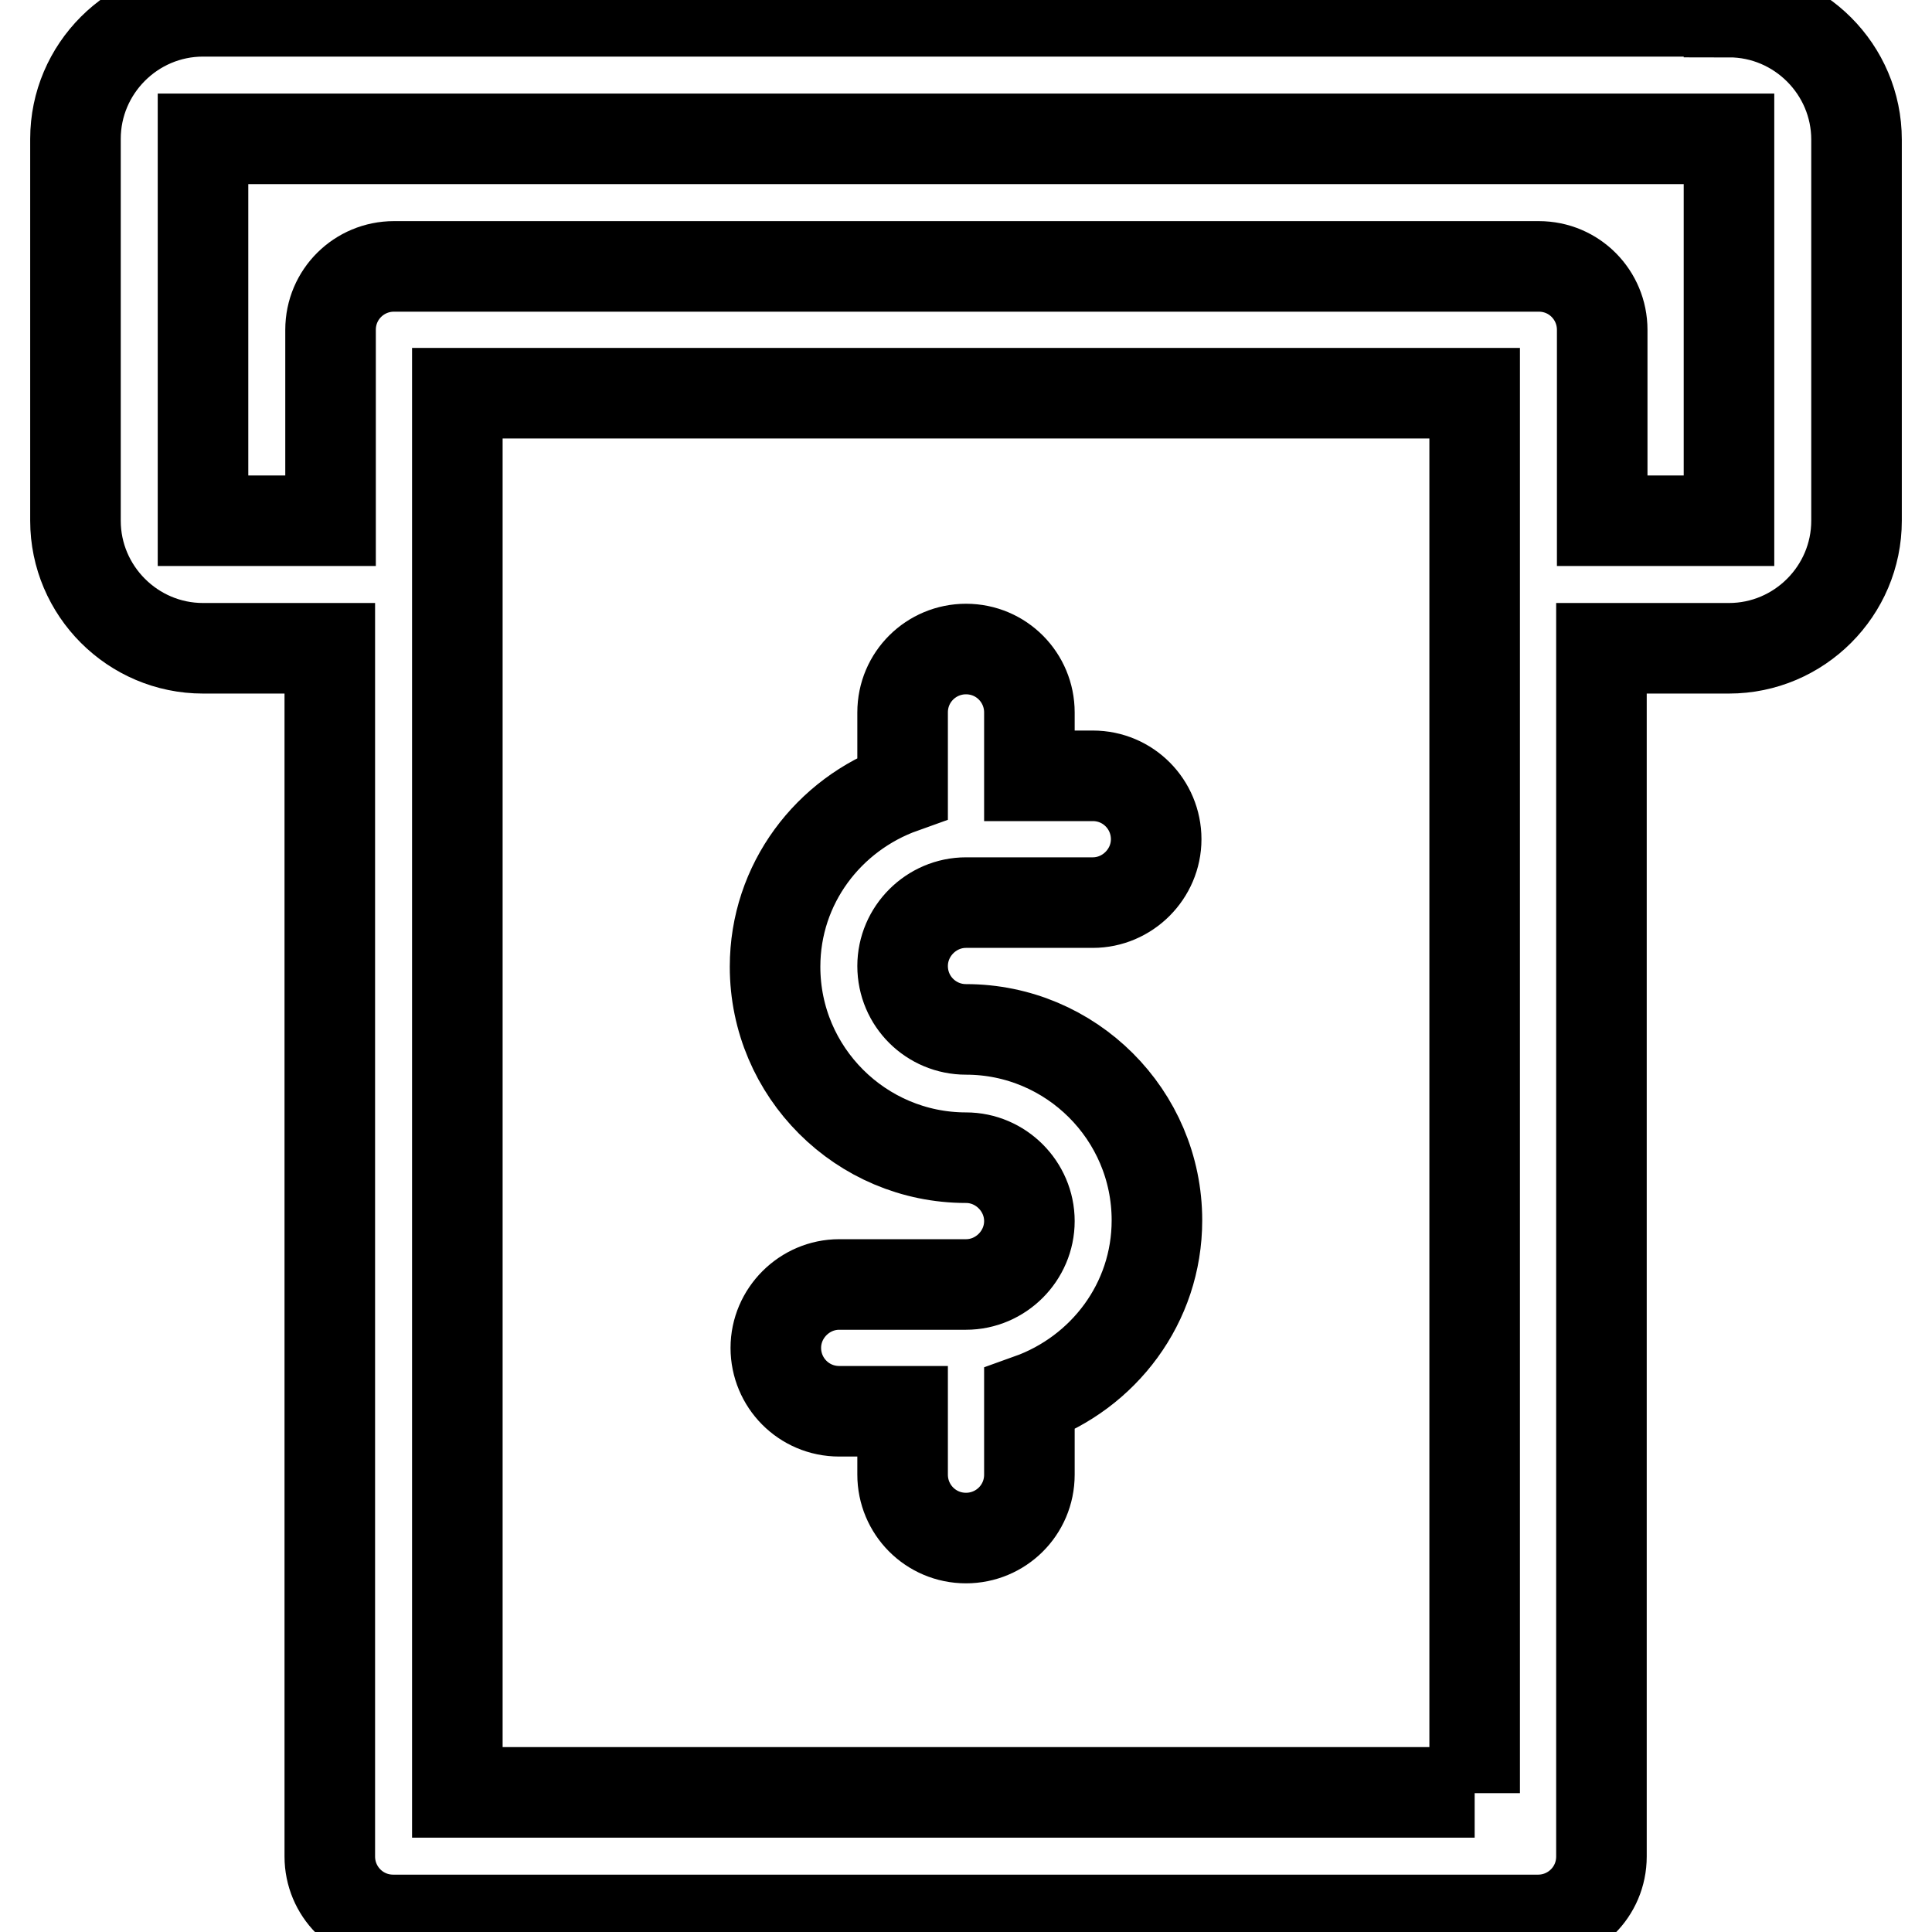
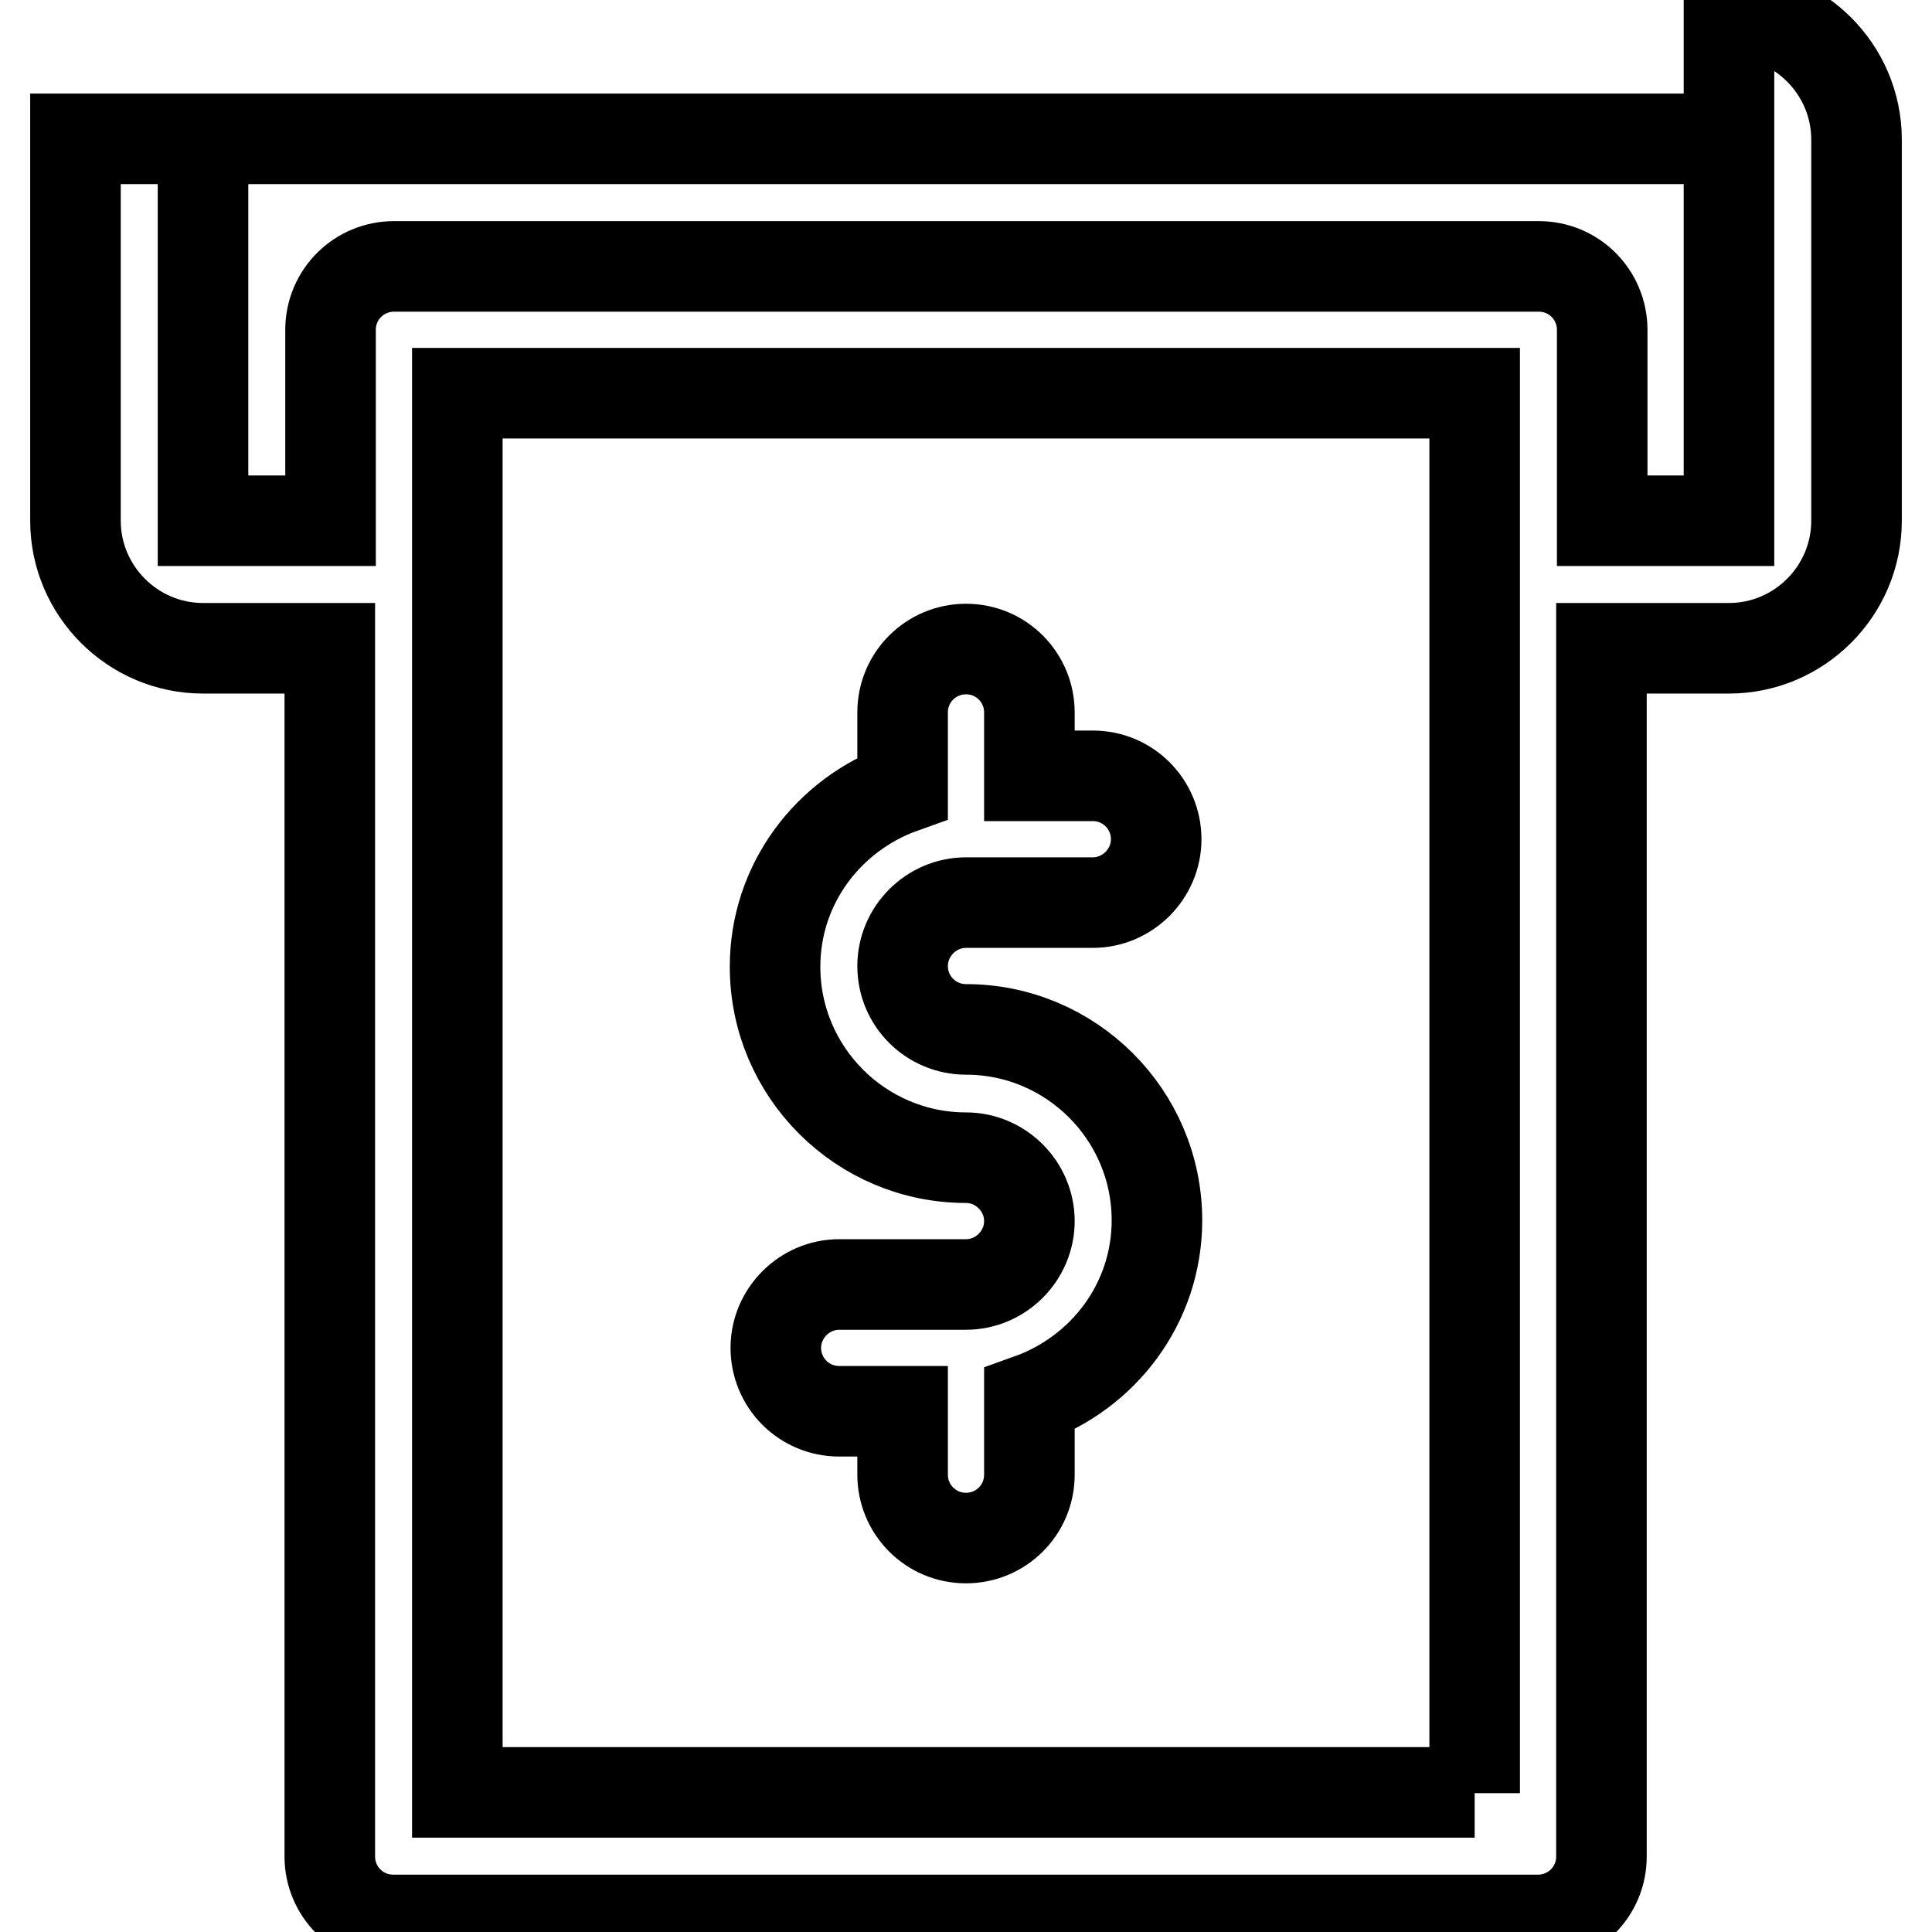
<svg xmlns="http://www.w3.org/2000/svg" version="1.1" x="0px" y="0px" viewBox="0 0 256 256" enable-background="new 0 0 256 256" xml:space="preserve">
  <g>
-     <path stroke-width="12" fill-opacity="0" stroke="#000000" d="M229.1,1.6c9.3,0,16.9,7.6,16.9,16.9V69c0,9.3-7.6,16.9-16.9,16.9h-16.9V246c0,4.7-3.8,8.4-8.4,8.4H52.1 c-4.7,0-8.4-3.8-8.4-8.4V85.9H26.9C17.6,85.9,10,78.3,10,69V18.4c0-9.3,7.6-16.9,16.9-16.9H229.1L229.1,1.6z M128,136.4 c13.9,0,25.3,11.3,25.3,25.3c0,11-7.1,20.2-16.9,23.7v10c0,4.7-3.8,8.4-8.4,8.4c-4.7,0-8.4-3.8-8.4-8.4V187h-8.4 c-4.7,0-8.4-3.8-8.4-8.4s3.8-8.4,8.4-8.4H128c4.6,0,8.4-3.8,8.4-8.4s-3.8-8.4-8.4-8.4c-13.9,0-25.3-11.3-25.3-25.3 c0-11,7.1-20.2,16.9-23.7v-10c0-4.7,3.8-8.4,8.4-8.4c4.7,0,8.4,3.8,8.4,8.4v8.4h8.4c4.7,0,8.4,3.8,8.4,8.4s-3.8,8.4-8.4,8.4H128 c-4.6,0-8.4,3.8-8.4,8.4C119.6,132.7,123.4,136.4,128,136.4L128,136.4z M195.4,237.6V52.1H60.6v185.4H195.4L195.4,237.6z M229.1,69 V18.4H26.9V69h16.9V43.7c0-4.7,3.8-8.4,8.4-8.4h151.7c4.7,0,8.4,3.8,8.4,8.4V69H229.1L229.1,69z" />
+     <path stroke-width="12" fill-opacity="0" stroke="#000000" d="M229.1,1.6c9.3,0,16.9,7.6,16.9,16.9V69c0,9.3-7.6,16.9-16.9,16.9h-16.9V246c0,4.7-3.8,8.4-8.4,8.4H52.1 c-4.7,0-8.4-3.8-8.4-8.4V85.9H26.9C17.6,85.9,10,78.3,10,69V18.4H229.1L229.1,1.6z M128,136.4 c13.9,0,25.3,11.3,25.3,25.3c0,11-7.1,20.2-16.9,23.7v10c0,4.7-3.8,8.4-8.4,8.4c-4.7,0-8.4-3.8-8.4-8.4V187h-8.4 c-4.7,0-8.4-3.8-8.4-8.4s3.8-8.4,8.4-8.4H128c4.6,0,8.4-3.8,8.4-8.4s-3.8-8.4-8.4-8.4c-13.9,0-25.3-11.3-25.3-25.3 c0-11,7.1-20.2,16.9-23.7v-10c0-4.7,3.8-8.4,8.4-8.4c4.7,0,8.4,3.8,8.4,8.4v8.4h8.4c4.7,0,8.4,3.8,8.4,8.4s-3.8,8.4-8.4,8.4H128 c-4.6,0-8.4,3.8-8.4,8.4C119.6,132.7,123.4,136.4,128,136.4L128,136.4z M195.4,237.6V52.1H60.6v185.4H195.4L195.4,237.6z M229.1,69 V18.4H26.9V69h16.9V43.7c0-4.7,3.8-8.4,8.4-8.4h151.7c4.7,0,8.4,3.8,8.4,8.4V69H229.1L229.1,69z" />
  </g>
</svg>